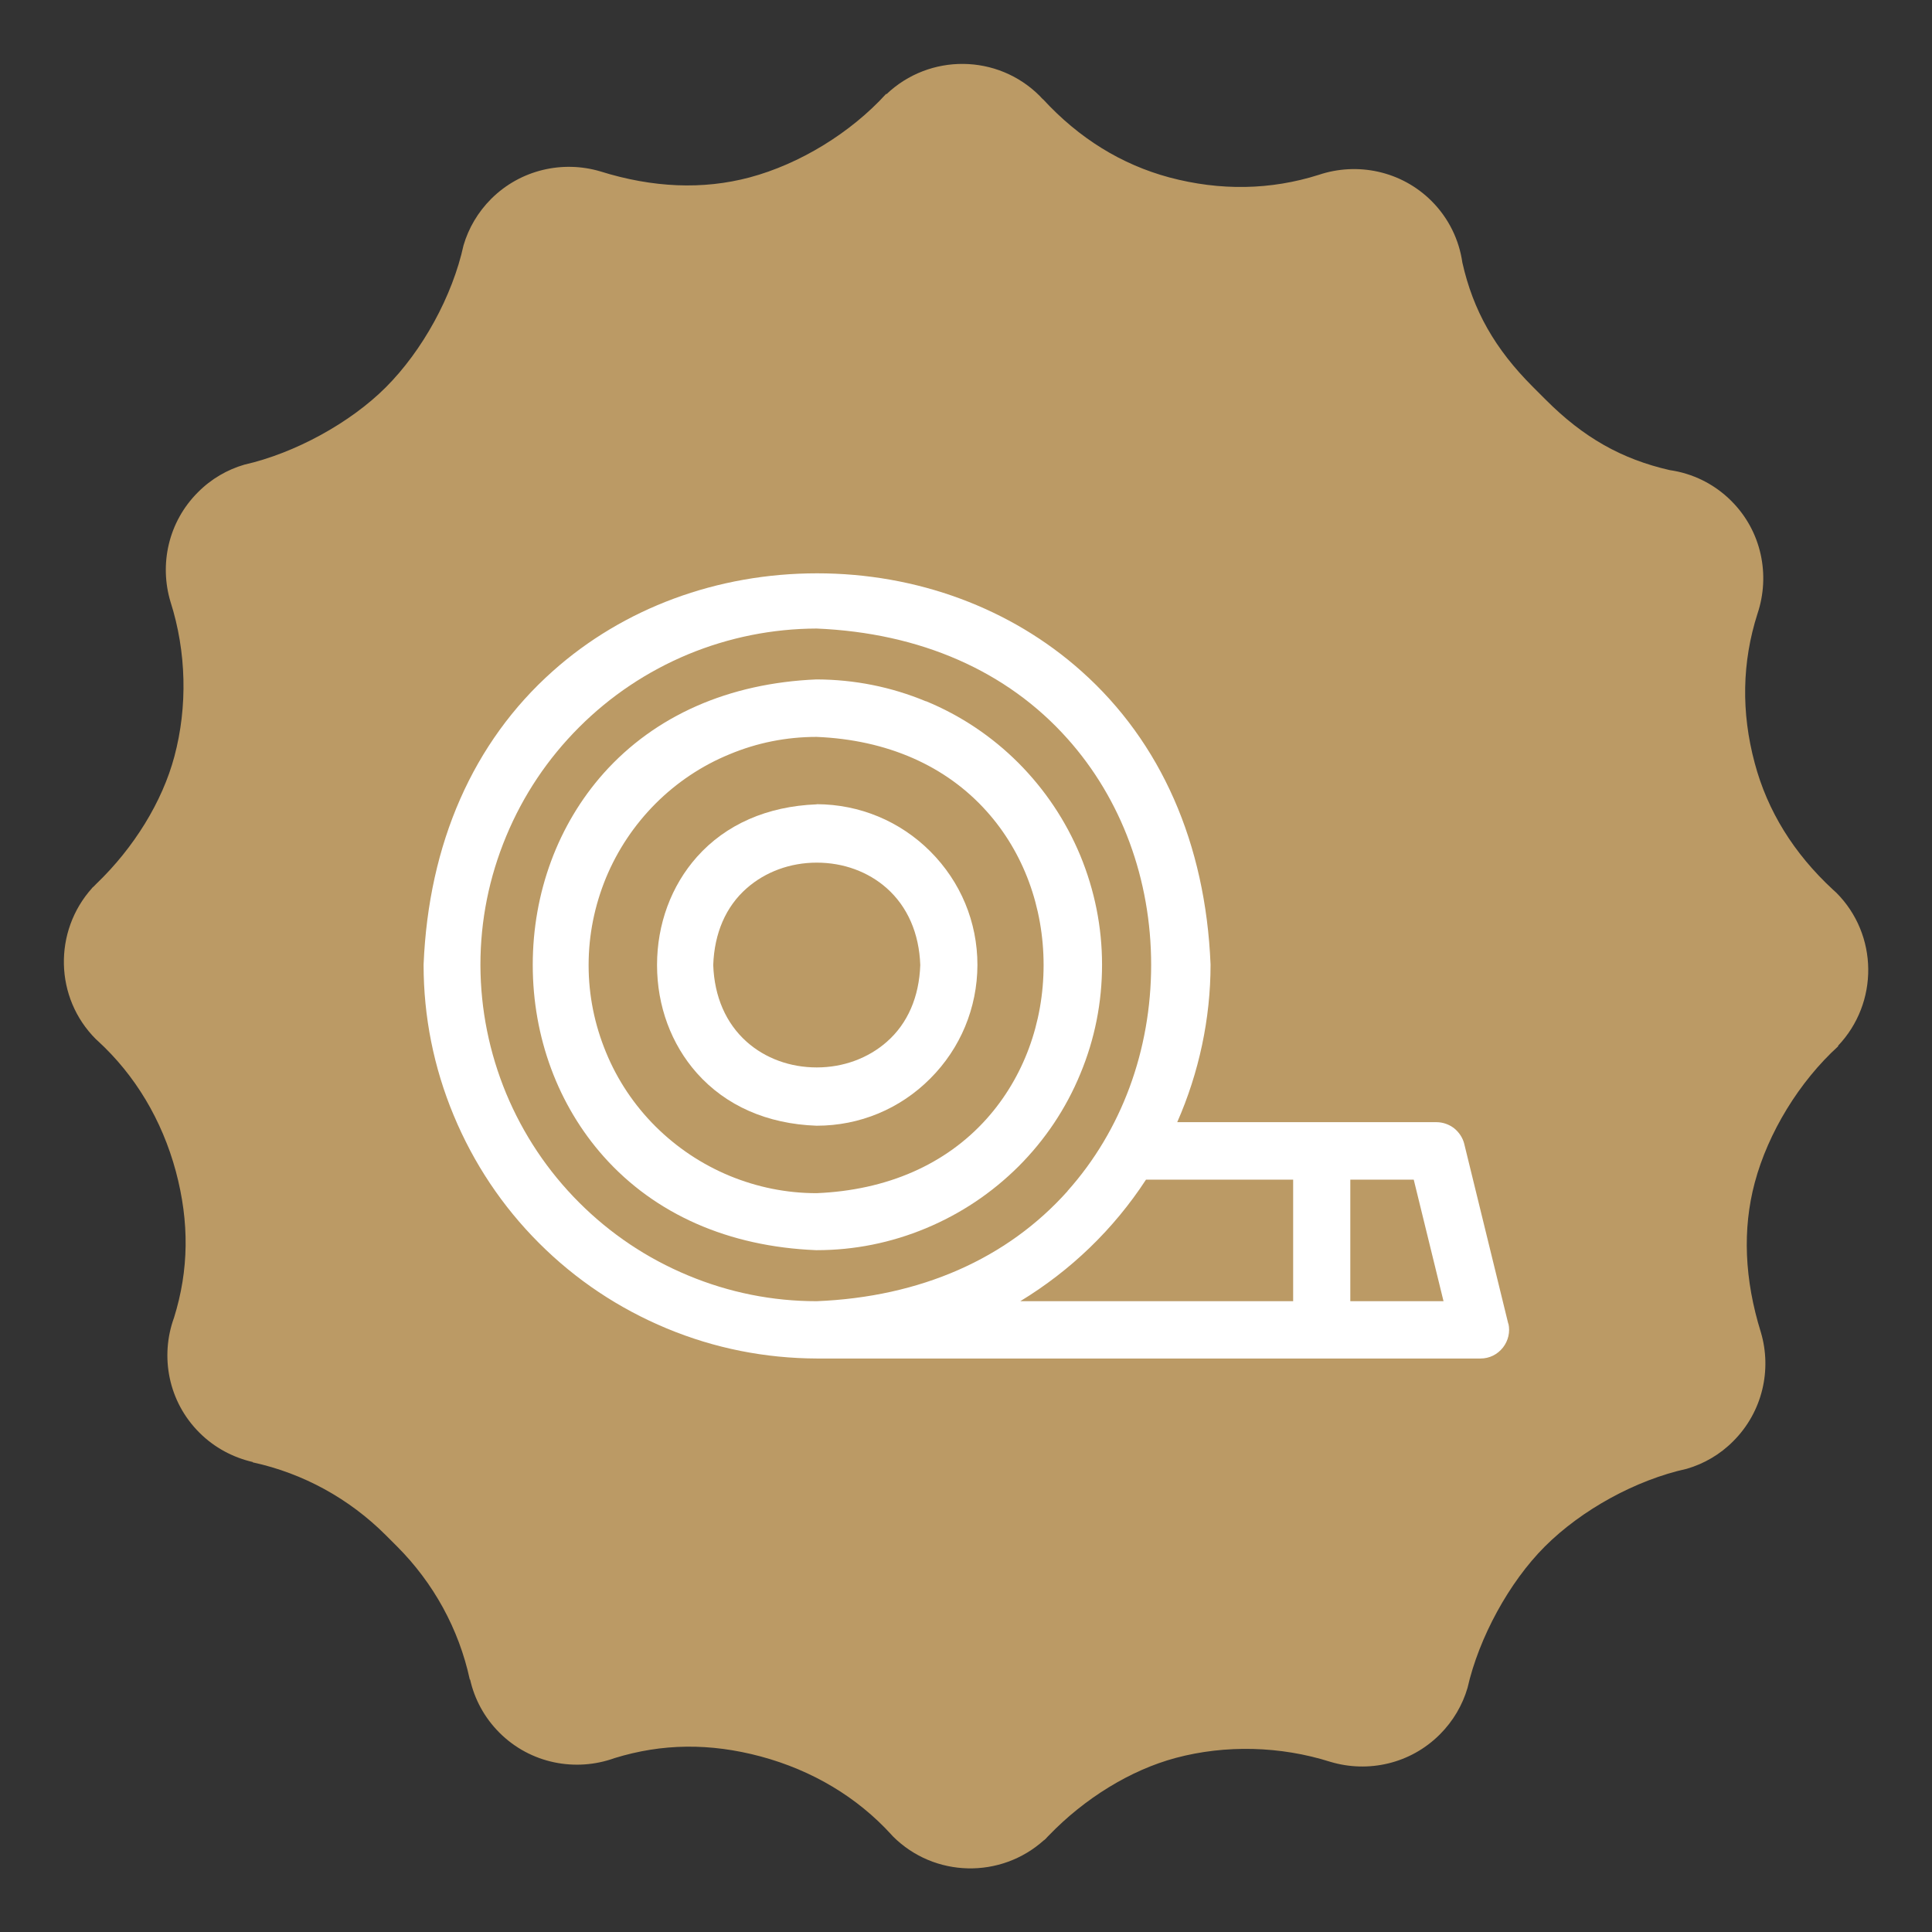
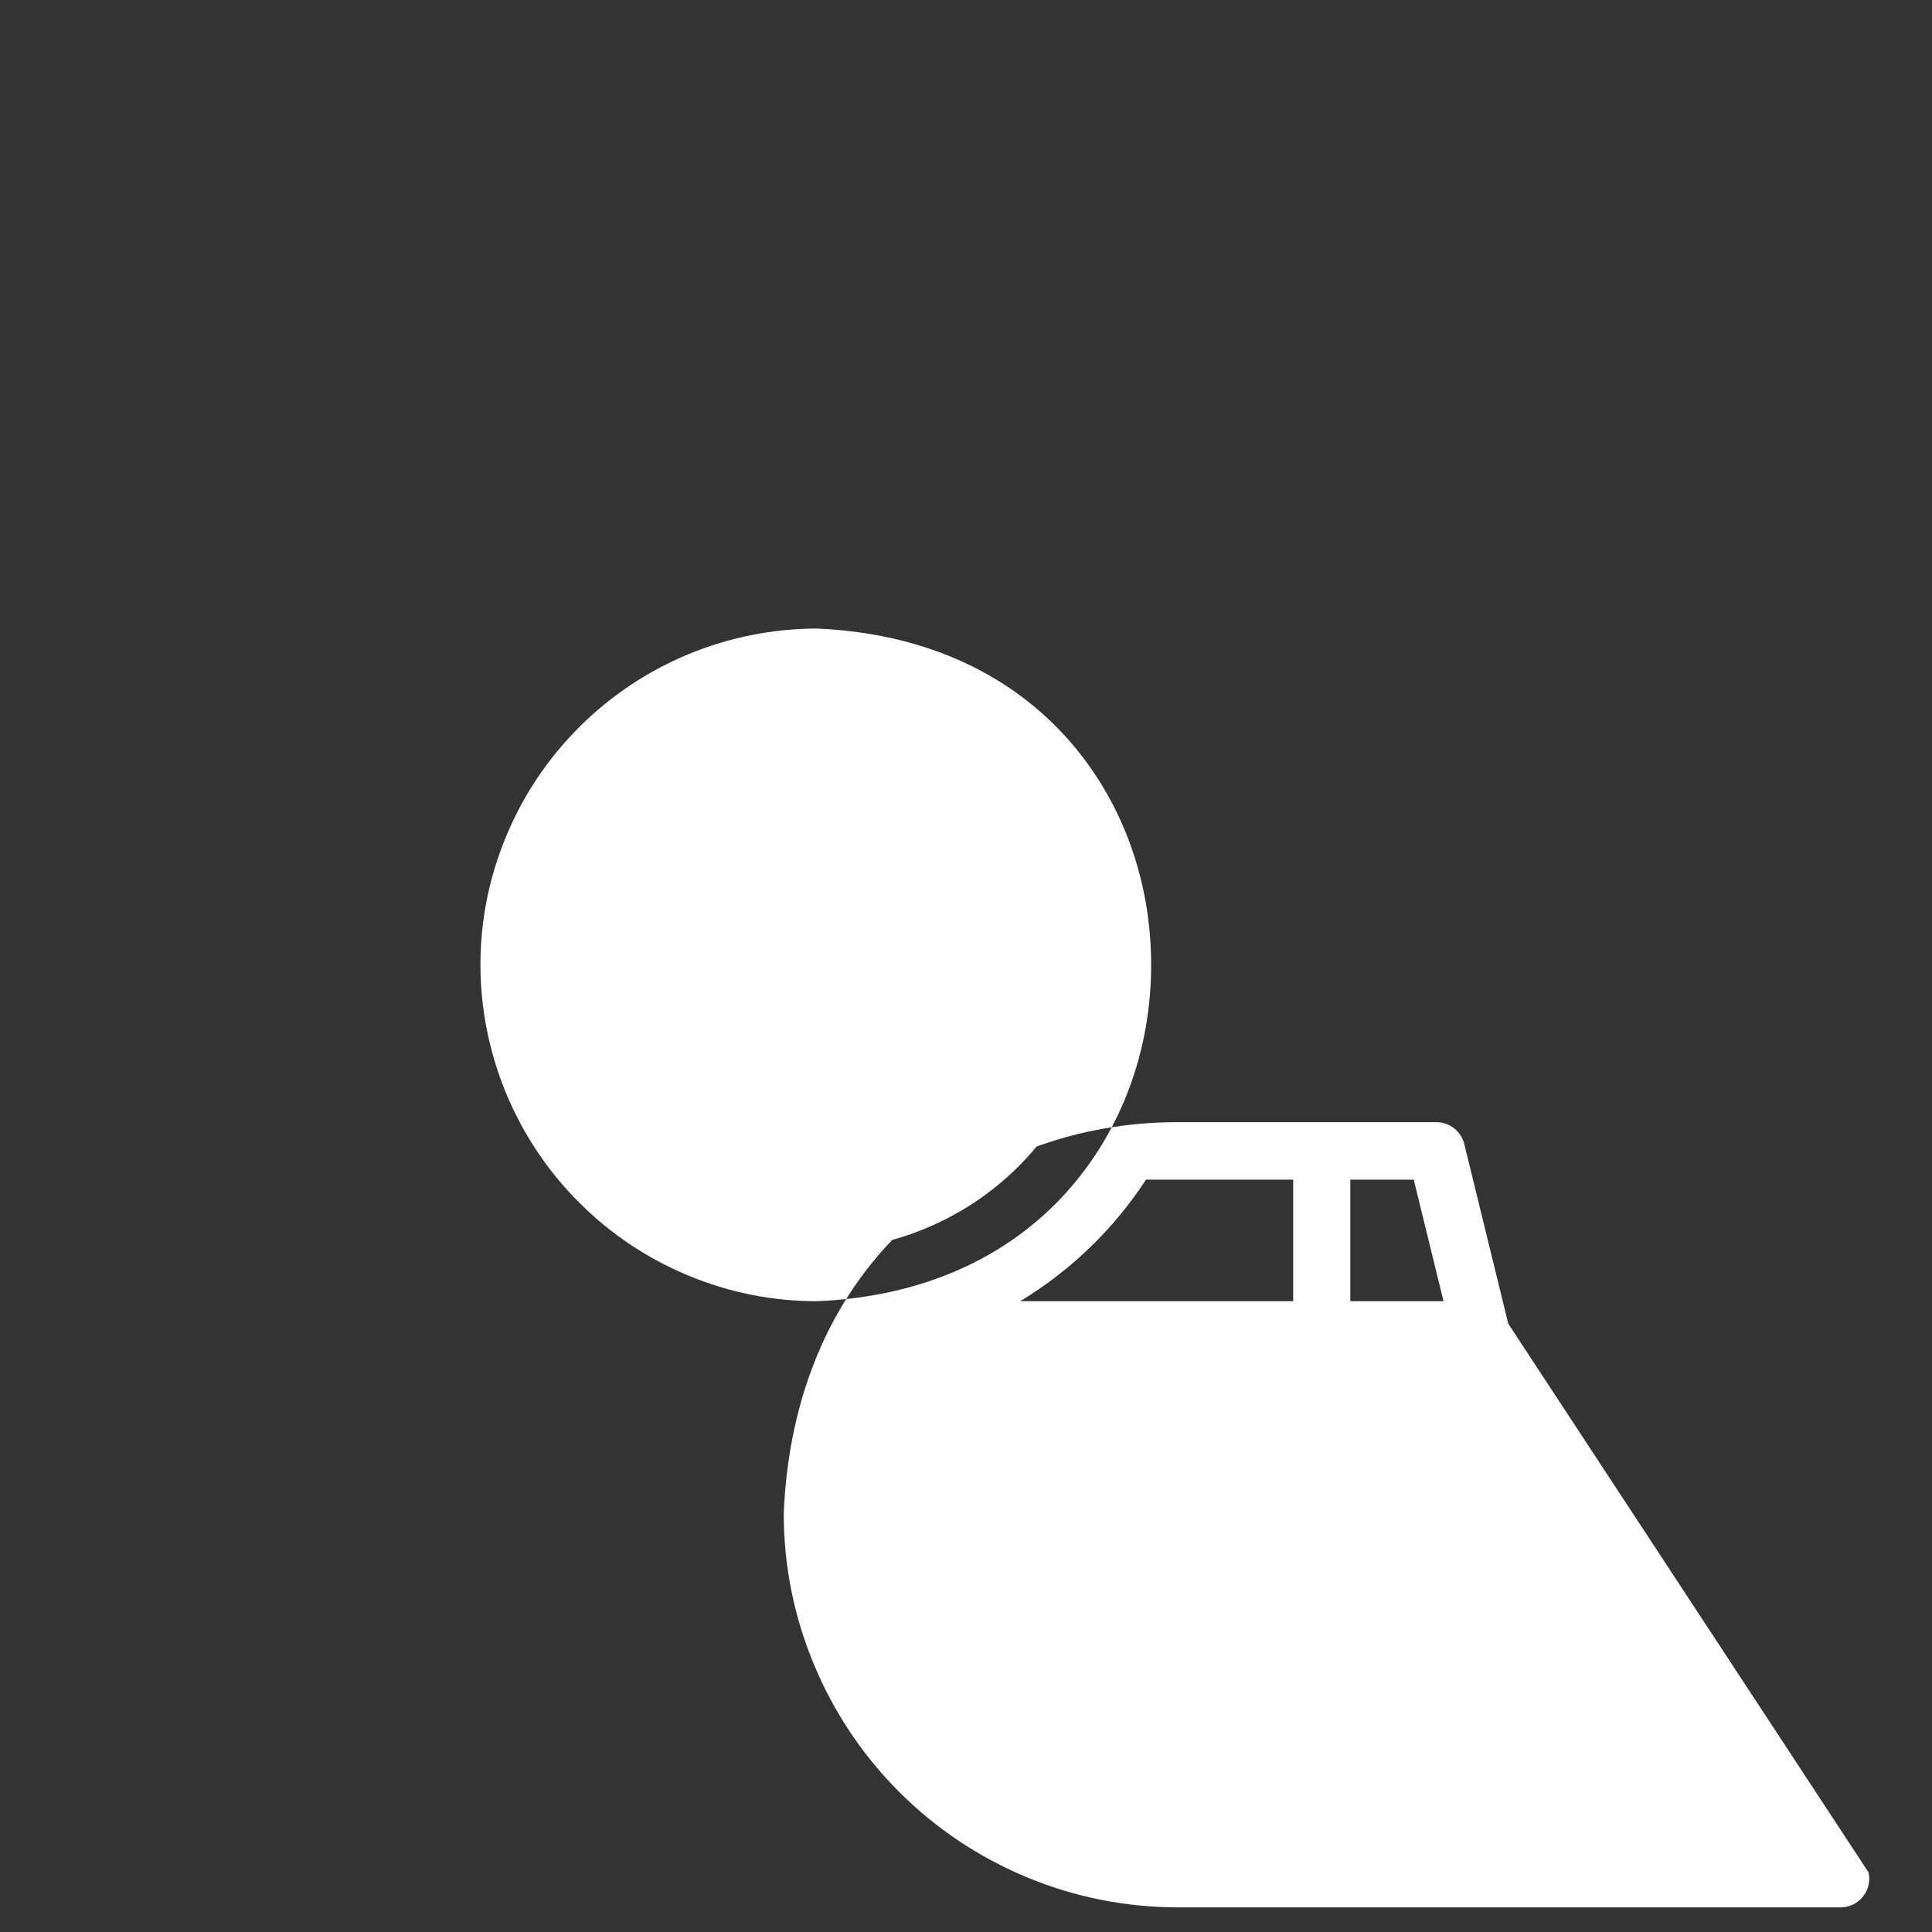
<svg xmlns="http://www.w3.org/2000/svg" id="Layer_1" data-name="Layer 1" version="1.1" viewBox="0 0 1200 1200">
  <rect x="0" y="0" width="1200" height="1200" fill="#333333" stroke="none" />
  <defs>
    <style>
      .cls-1 {
        fill: #bb9a65;
      }

      .cls-1, .cls-2 {
        stroke-width: 0px;
      }

      .cls-2 {
        fill: #fff;
      }
    </style>
  </defs>
-   <path class="cls-1" d="M1140.6,554.5c-.7-.7-1.5-1.3-2.2-2h0c-24.3-22.5-40.6-48.8-48.5-78.5-8.5-31.6-7.9-62.8,1.7-92.8h0c8-23.8,2.7-51.2-16.3-70.1-10.7-10.7-24.2-17.1-38.2-19.1h0c-29.8-6.8-53.6-20.2-77.1-43.8l-1.9-1.9-6.1-6.1c-23.5-23.5-37-47.3-43.7-77.1h0c-2-14-8.4-27.5-19.1-38.2-18.9-18.9-46.3-24.3-70.1-16.3h0c-30,9.5-61.2,10-92.8,1.6-29.7-8-56-24.2-78.4-48.5h-.1c-.7-.6-1.3-1.4-2-2.1-26.2-26.2-68.5-26.5-95.2-1.1l-.2-.2c-22,24.2-53.7,43.6-84.8,51.9-28.9,7.7-60.1,6.5-92.9-3.8h0c-23.2-6.8-49.3-1.1-67.6,17.1-8.3,8.3-14.1,18.3-17.2,28.9-6.9,31.5-25.4,65.3-48.3,88.2-22.1,22.1-56.5,40.9-87.8,48-10.6,3.1-20.6,8.8-28.9,17.2-18.4,18.4-24,44.7-17,68h0c9.9,31,10.7,65.1,2.4,96.1-7.5,28.1-25.1,56.6-48.3,78.9-.1.1-.3.3-.4.4-.1.1-.2.2-.3.3-.7.7-1.4,1.5-2.2,2.1h.1c-24.1,26.8-23.4,68.2,2.4,93.9.3.3.7.6,1,.9h0c23.3,21.3,40,49.2,48.6,81.1,8.5,31.7,8.1,61.4-1.1,90.9h0c-8.8,24.1-3.6,52.2,15.8,71.5,9.4,9.4,21,15.4,33.1,18.2v.2c31.3,6.8,59.9,22.5,82.7,45.3l3.4,3.4,3.4,3.4c22.8,22.8,38.5,51.4,45.3,82.8h.2c2.7,12.1,8.8,23.6,18.2,33,19.3,19.3,47.4,24.5,71.5,15.8h0c29.5-9.1,59.2-9.5,90.9-1,31.9,8.6,59.8,25.2,81.1,48.6h0c.3.3.6.7.9,1,25.7,25.7,67,26.5,93.8,2.4h.1c.7-.6,1.5-1.3,2.1-2.1.1-.1.2-.2.3-.3.1-.1.3-.3.4-.4,22.3-23.2,50.9-40.8,78.9-48.3,31-8.3,65.1-7.4,96.1,2.4h0c23.3,7,49.6,1.4,68-17,8.3-8.3,14.1-18.3,17.2-28.9,7.1-31.3,25.9-65.7,48-87.8,22.9-22.9,56.7-41.4,88.2-48.3,10.6-3.1,20.6-8.8,28.9-17.2,18.2-18.2,24-44.4,17.1-67.6h0c-10.2-32.8-11.5-64-3.8-92.9,8.3-31.1,27.7-62.8,51.9-84.8l-.2-.2c25.4-26.7,25.1-69-1.1-95.2" />
  <g>
    <path class="cls-2" d="M575.1,435.6c-21.6-9-44.4-13.5-67.8-13.6,0,0-.2,0-.2,0-54.4,2.3-100.1,22.4-132.1,58.2-28.4,31.9-44.1,74.2-44.1,119.1,0,44.9,15.7,87.2,44.1,119.1,31.9,35.8,77.5,55.9,131.9,58.1.1,0,.3,0,.4,0h0c23.4,0,46.2-4.6,67.8-13.6,21.6-9,40.9-21.9,57.5-38.4,16.5-16.5,29.5-35.9,38.4-57.5,9-21.6,13.5-44.4,13.5-67.8h0c0-23.4-4.6-46.2-13.5-67.8-9-21.6-21.9-40.9-38.4-57.5-16.5-16.5-35.9-29.5-57.5-38.4ZM507.1,741.1c-18.6,0-36.8-3.7-54-10.8-17.3-7.2-32.7-17.5-46-30.7-13.2-13.2-23.6-28.7-30.7-46-7.1-17.2-10.8-35.4-10.8-54,0,0,0-.1,0-.2,0-18.7,3.7-36.9,10.8-54.2,7.2-17.3,17.5-32.7,30.7-46,13.2-13.2,28.7-23.6,46-30.7,17.2-7.2,35.4-10.8,54.1-10.8,43.8,1.8,80.4,17.9,105.8,46.4,22.7,25.4,35.2,59.3,35.2,95.3,0,36-12.5,69.8-35.2,95.3-25.5,28.6-62.1,44.6-105.9,46.4Z" />
-     <path class="cls-2" d="M507.3,499.6c0,0-.1,0-.2,0-30.5,1.2-56.2,12.4-74.2,32.6-16,18-24.8,41.8-24.8,67.2s8.8,49.2,24.8,67.2c18,20.2,43.6,31.5,74.2,32.6,0,0,.1,0,.2,0h0c26.6,0,51.7-10.4,70.5-29.3,18.8-18.8,29.2-43.9,29.3-70.5h0c0-26.7-10.4-51.7-29.3-70.6-18.8-18.8-43.9-29.2-70.5-29.3ZM571.6,599.4c-.7,19.8-7.8,36.3-20.8,47.7-11.6,10.2-27,15.9-43.5,15.9h0c-16.5,0-31.9-5.6-43.5-15.9-12.9-11.5-20.1-28-20.8-47.7.7-19.8,7.8-36.3,20.8-47.7,11.6-10.2,27-15.9,43.5-15.9h0c16.5,0,31.9,5.6,43.5,15.9,12.9,11.5,20.1,28,20.8,47.7Z" />
-     <path class="cls-2" d="M936.7,822c0,0,0-.2,0-.3l-27.2-111.1c-.9-3.8-3.2-7.3-6.3-9.8-3.1-2.4-7-3.8-11-3.8h-161c13.5-30.7,20.7-64.3,20.7-97.8,0,0,0-.2,0-.2-3.1-75.1-30.8-138.1-80.2-182.1-43.9-39.2-102.3-60.8-164.2-60.8h0c-62,0-120.3,21.6-164.2,60.8-49.4,44-77.1,107-80.2,182.2,0,0,0,.2,0,.2,0,32.2,6.3,63.7,18.7,93.5,12.4,29.8,30.2,56.5,53,79.3,22.8,22.8,49.5,40.6,79.3,53,29.8,12.4,61.2,18.6,93.5,18.7h412c5.5,0,10.5-2.5,13.9-6.8,3.3-4.2,4.6-9.7,3.4-14.9ZM878.1,732.7l18.5,75.5h-57.9v-75.5h39.4ZM711.8,732.7h91.4v75.5h-169.5c31.3-19,58-44.7,78.1-75.5ZM663.1,739.8c-37.6,42.1-91.5,65.8-155.9,68.4-27.5,0-54.4-5.4-79.8-16-25.5-10.6-48.2-25.8-67.7-45.3-19.5-19.5-34.7-42.3-45.3-67.7-10.5-25.4-15.9-52.2-16-79.7,0,0,0-.1,0-.2,0-27.6,5.4-54.4,16-79.9,10.6-25.5,25.8-48.2,45.3-67.7,19.5-19.5,42.3-34.7,67.7-45.3,25.4-10.5,52.3-15.9,79.8-16,64.5,2.7,118.4,26.4,155.9,68.5,33.5,37.5,51.9,87.4,51.9,140.4,0,53-18.4,102.9-51.9,140.4Z" />
+     <path class="cls-2" d="M936.7,822c0,0,0-.2,0-.3l-27.2-111.1c-.9-3.8-3.2-7.3-6.3-9.8-3.1-2.4-7-3.8-11-3.8h-161h0c-62,0-120.3,21.6-164.2,60.8-49.4,44-77.1,107-80.2,182.2,0,0,0,.2,0,.2,0,32.2,6.3,63.7,18.7,93.5,12.4,29.8,30.2,56.5,53,79.3,22.8,22.8,49.5,40.6,79.3,53,29.8,12.4,61.2,18.6,93.5,18.7h412c5.5,0,10.5-2.5,13.9-6.8,3.3-4.2,4.6-9.7,3.4-14.9ZM878.1,732.7l18.5,75.5h-57.9v-75.5h39.4ZM711.8,732.7h91.4v75.5h-169.5c31.3-19,58-44.7,78.1-75.5ZM663.1,739.8c-37.6,42.1-91.5,65.8-155.9,68.4-27.5,0-54.4-5.4-79.8-16-25.5-10.6-48.2-25.8-67.7-45.3-19.5-19.5-34.7-42.3-45.3-67.7-10.5-25.4-15.9-52.2-16-79.7,0,0,0-.1,0-.2,0-27.6,5.4-54.4,16-79.9,10.6-25.5,25.8-48.2,45.3-67.7,19.5-19.5,42.3-34.7,67.7-45.3,25.4-10.5,52.3-15.9,79.8-16,64.5,2.7,118.4,26.4,155.9,68.5,33.5,37.5,51.9,87.4,51.9,140.4,0,53-18.4,102.9-51.9,140.4Z" />
  </g>
</svg>